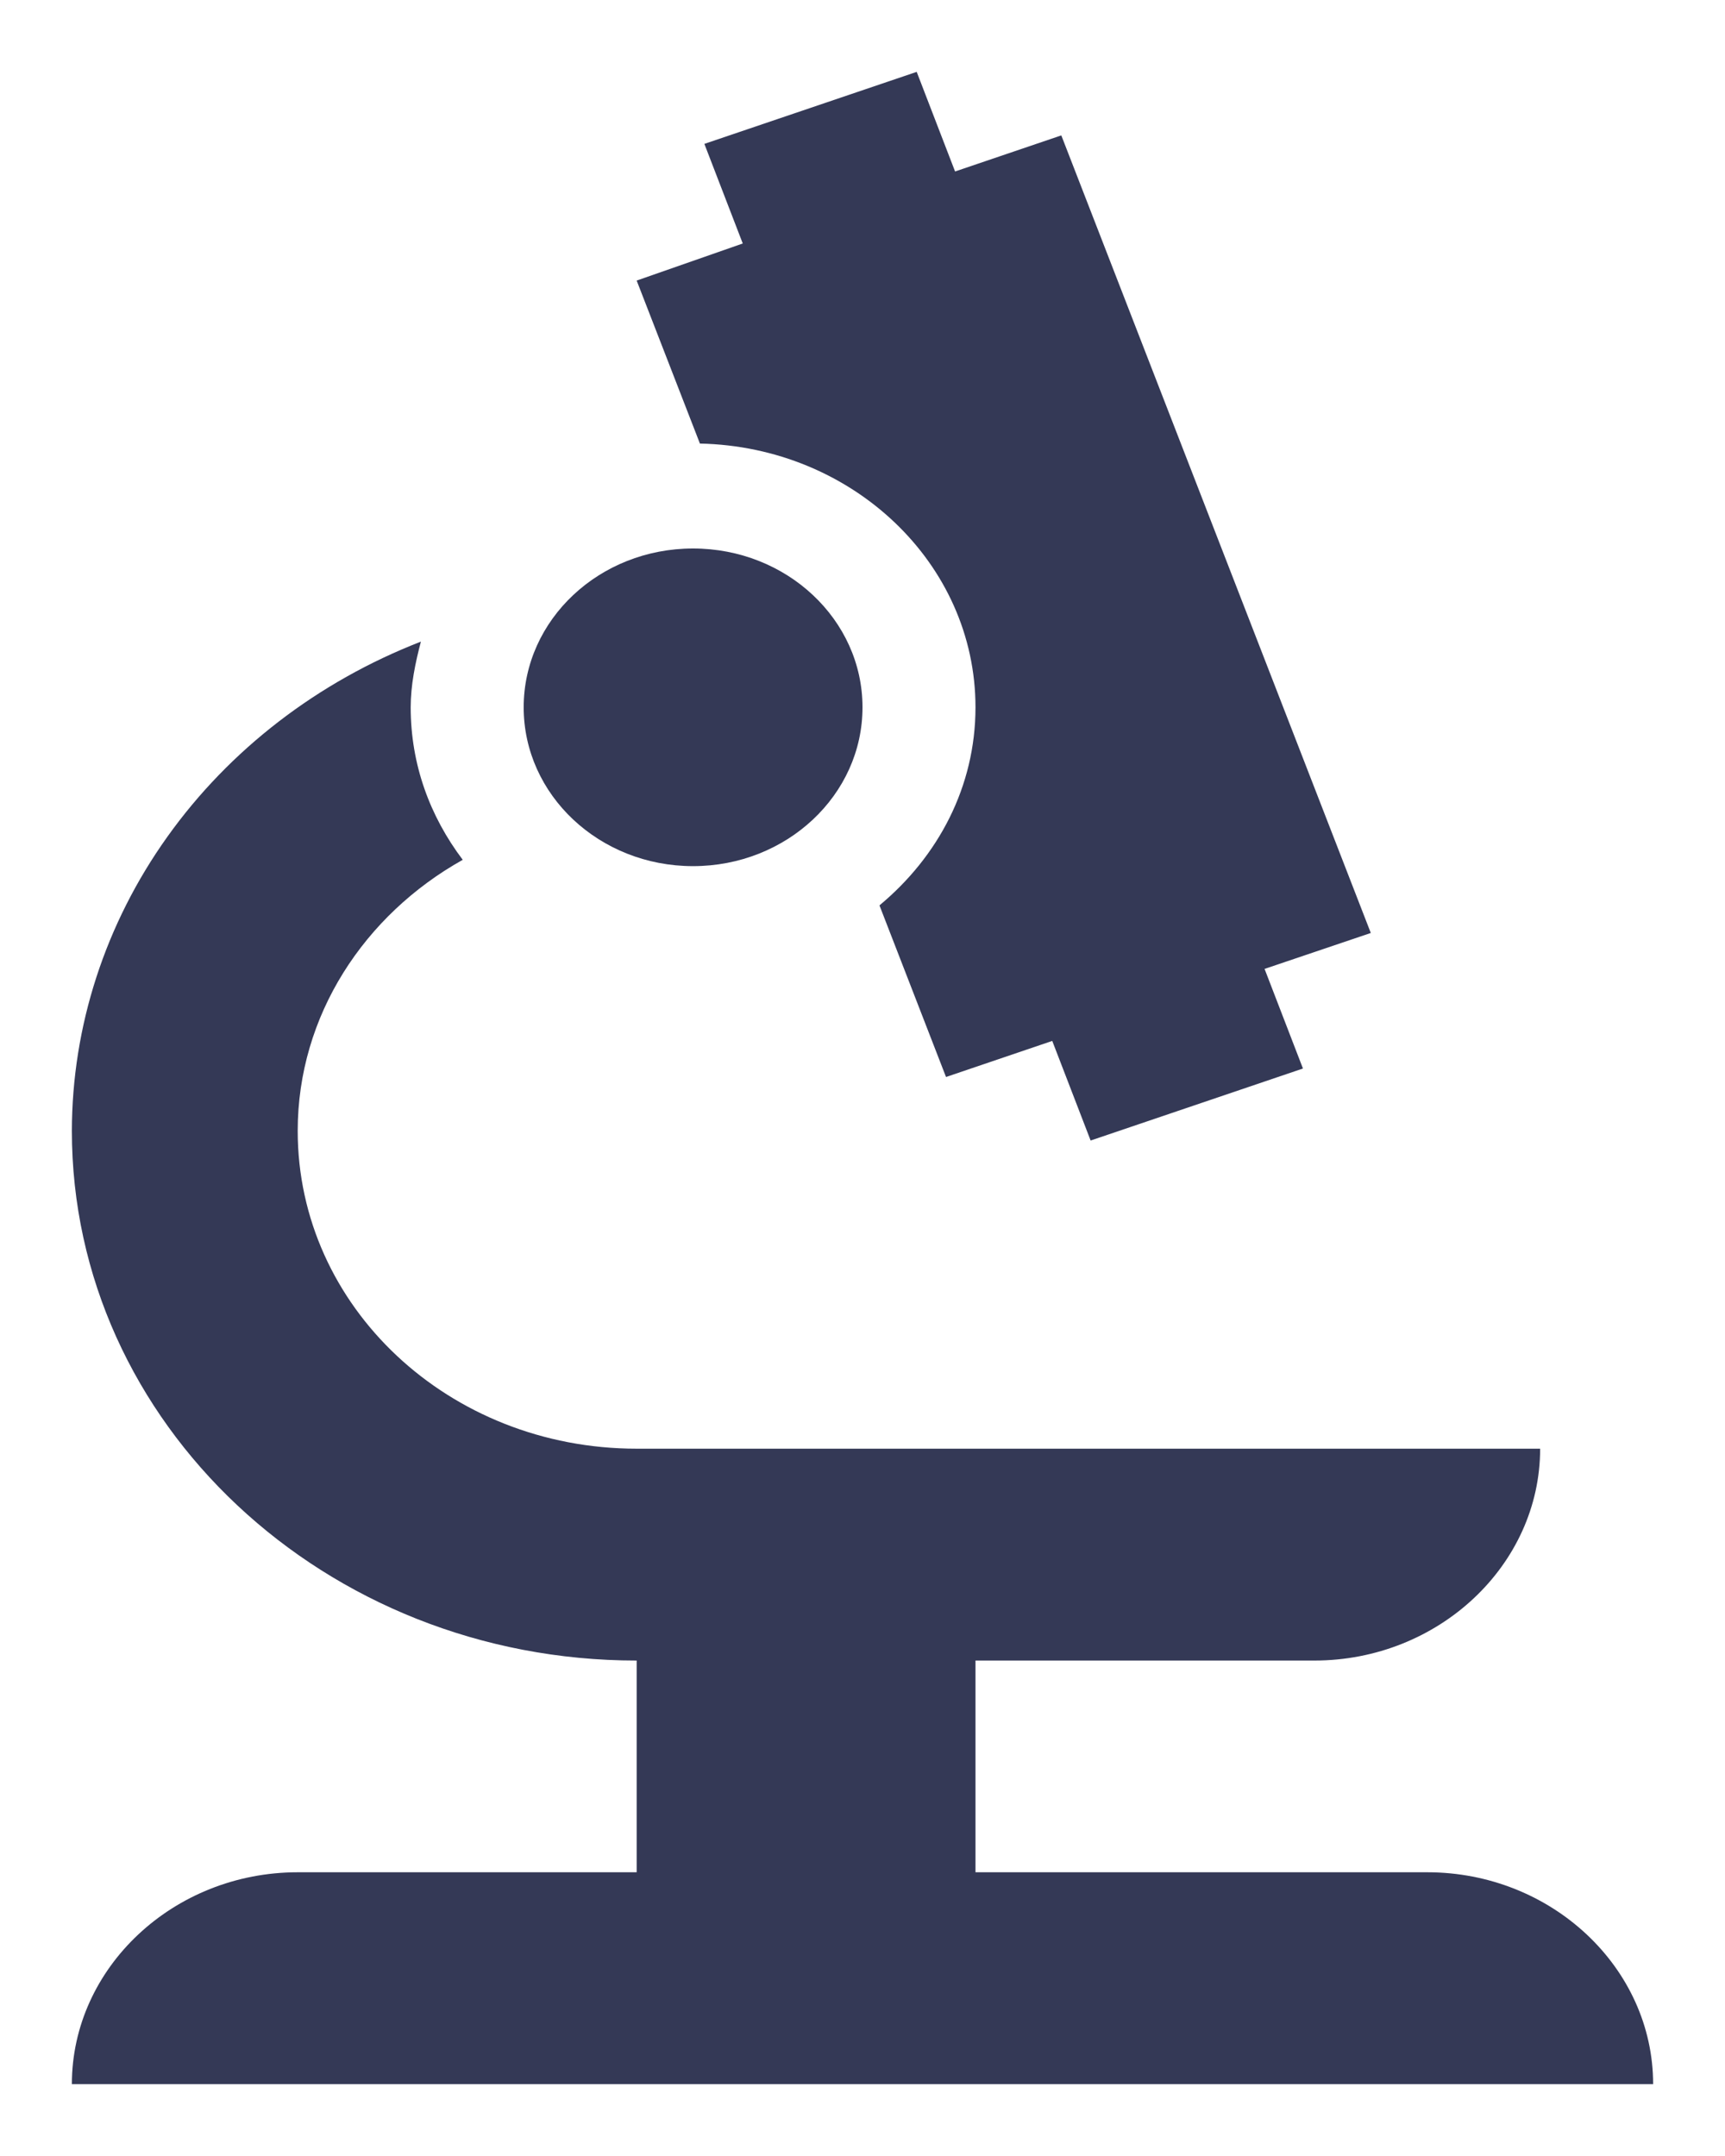
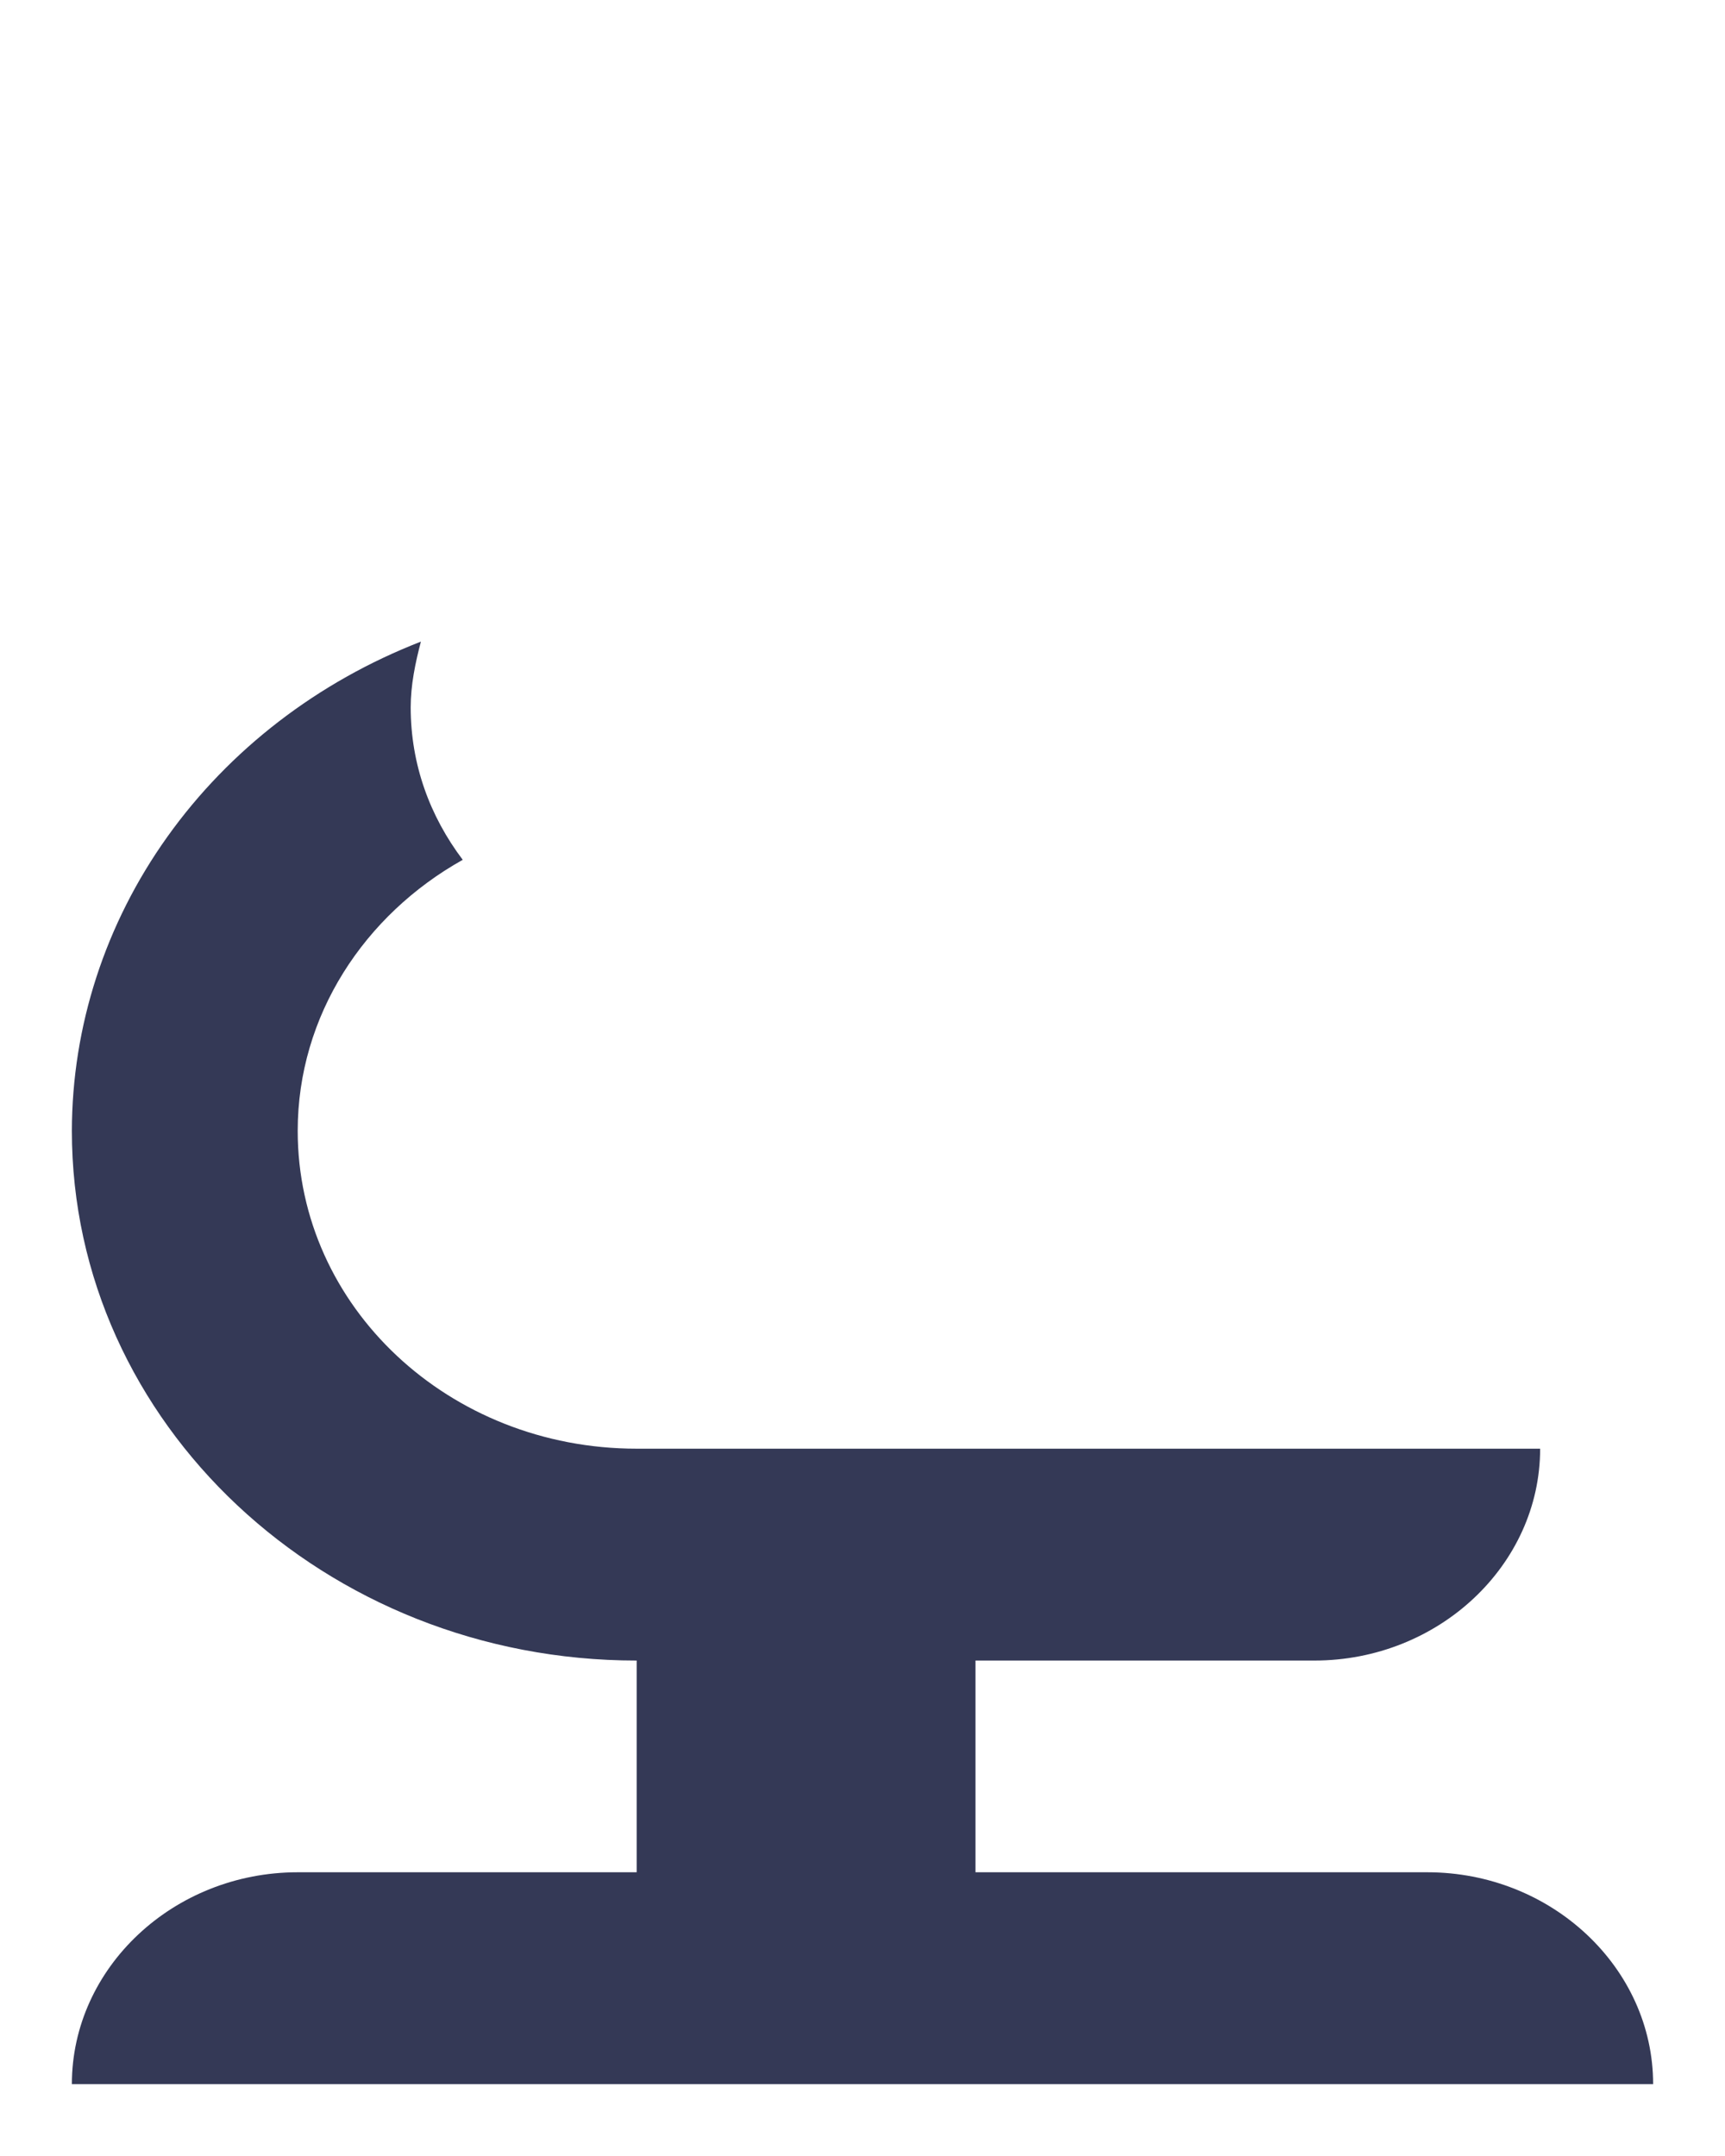
<svg xmlns="http://www.w3.org/2000/svg" width="12" height="15" viewBox="0 0 12 15" fill="none">
  <path d="M2.071 13.026C1.207 13.026 0.5 13.69 0.5 14.5H11.5C11.5 13.69 10.793 13.026 9.929 13.026H6.786V11.553H9.143C10.007 11.553 10.714 10.889 10.714 10.079H4.429C3.124 10.079 2.071 9.092 2.071 7.868C2.071 7.065 2.535 6.365 3.219 5.982C2.991 5.68 2.857 5.319 2.857 4.921C2.857 4.766 2.889 4.612 2.928 4.464C2.21 4.743 1.596 5.216 1.164 5.822C0.732 6.427 0.501 7.14 0.5 7.868C0.5 9.902 2.26 11.553 4.429 11.553V13.026H2.071Z" fill="#343956" />
-   <path d="M4.869 3.086C5.929 3.108 6.786 3.919 6.786 4.921C6.786 5.474 6.526 5.96 6.118 6.299L6.581 7.493L7.32 7.242L7.587 7.935L9.064 7.434L8.797 6.741L9.536 6.491L7.383 0.942L6.644 1.193L6.377 0.5L4.9 1.001L5.167 1.694L4.429 1.952L4.869 3.086Z" fill="#343956" />
-   <path d="M4.821 6.026C5.472 6.026 6 5.531 6 4.921C6 4.311 5.472 3.816 4.821 3.816C4.17 3.816 3.643 4.311 3.643 4.921C3.643 5.531 4.17 6.026 4.821 6.026Z" fill="#343956" />
</svg>